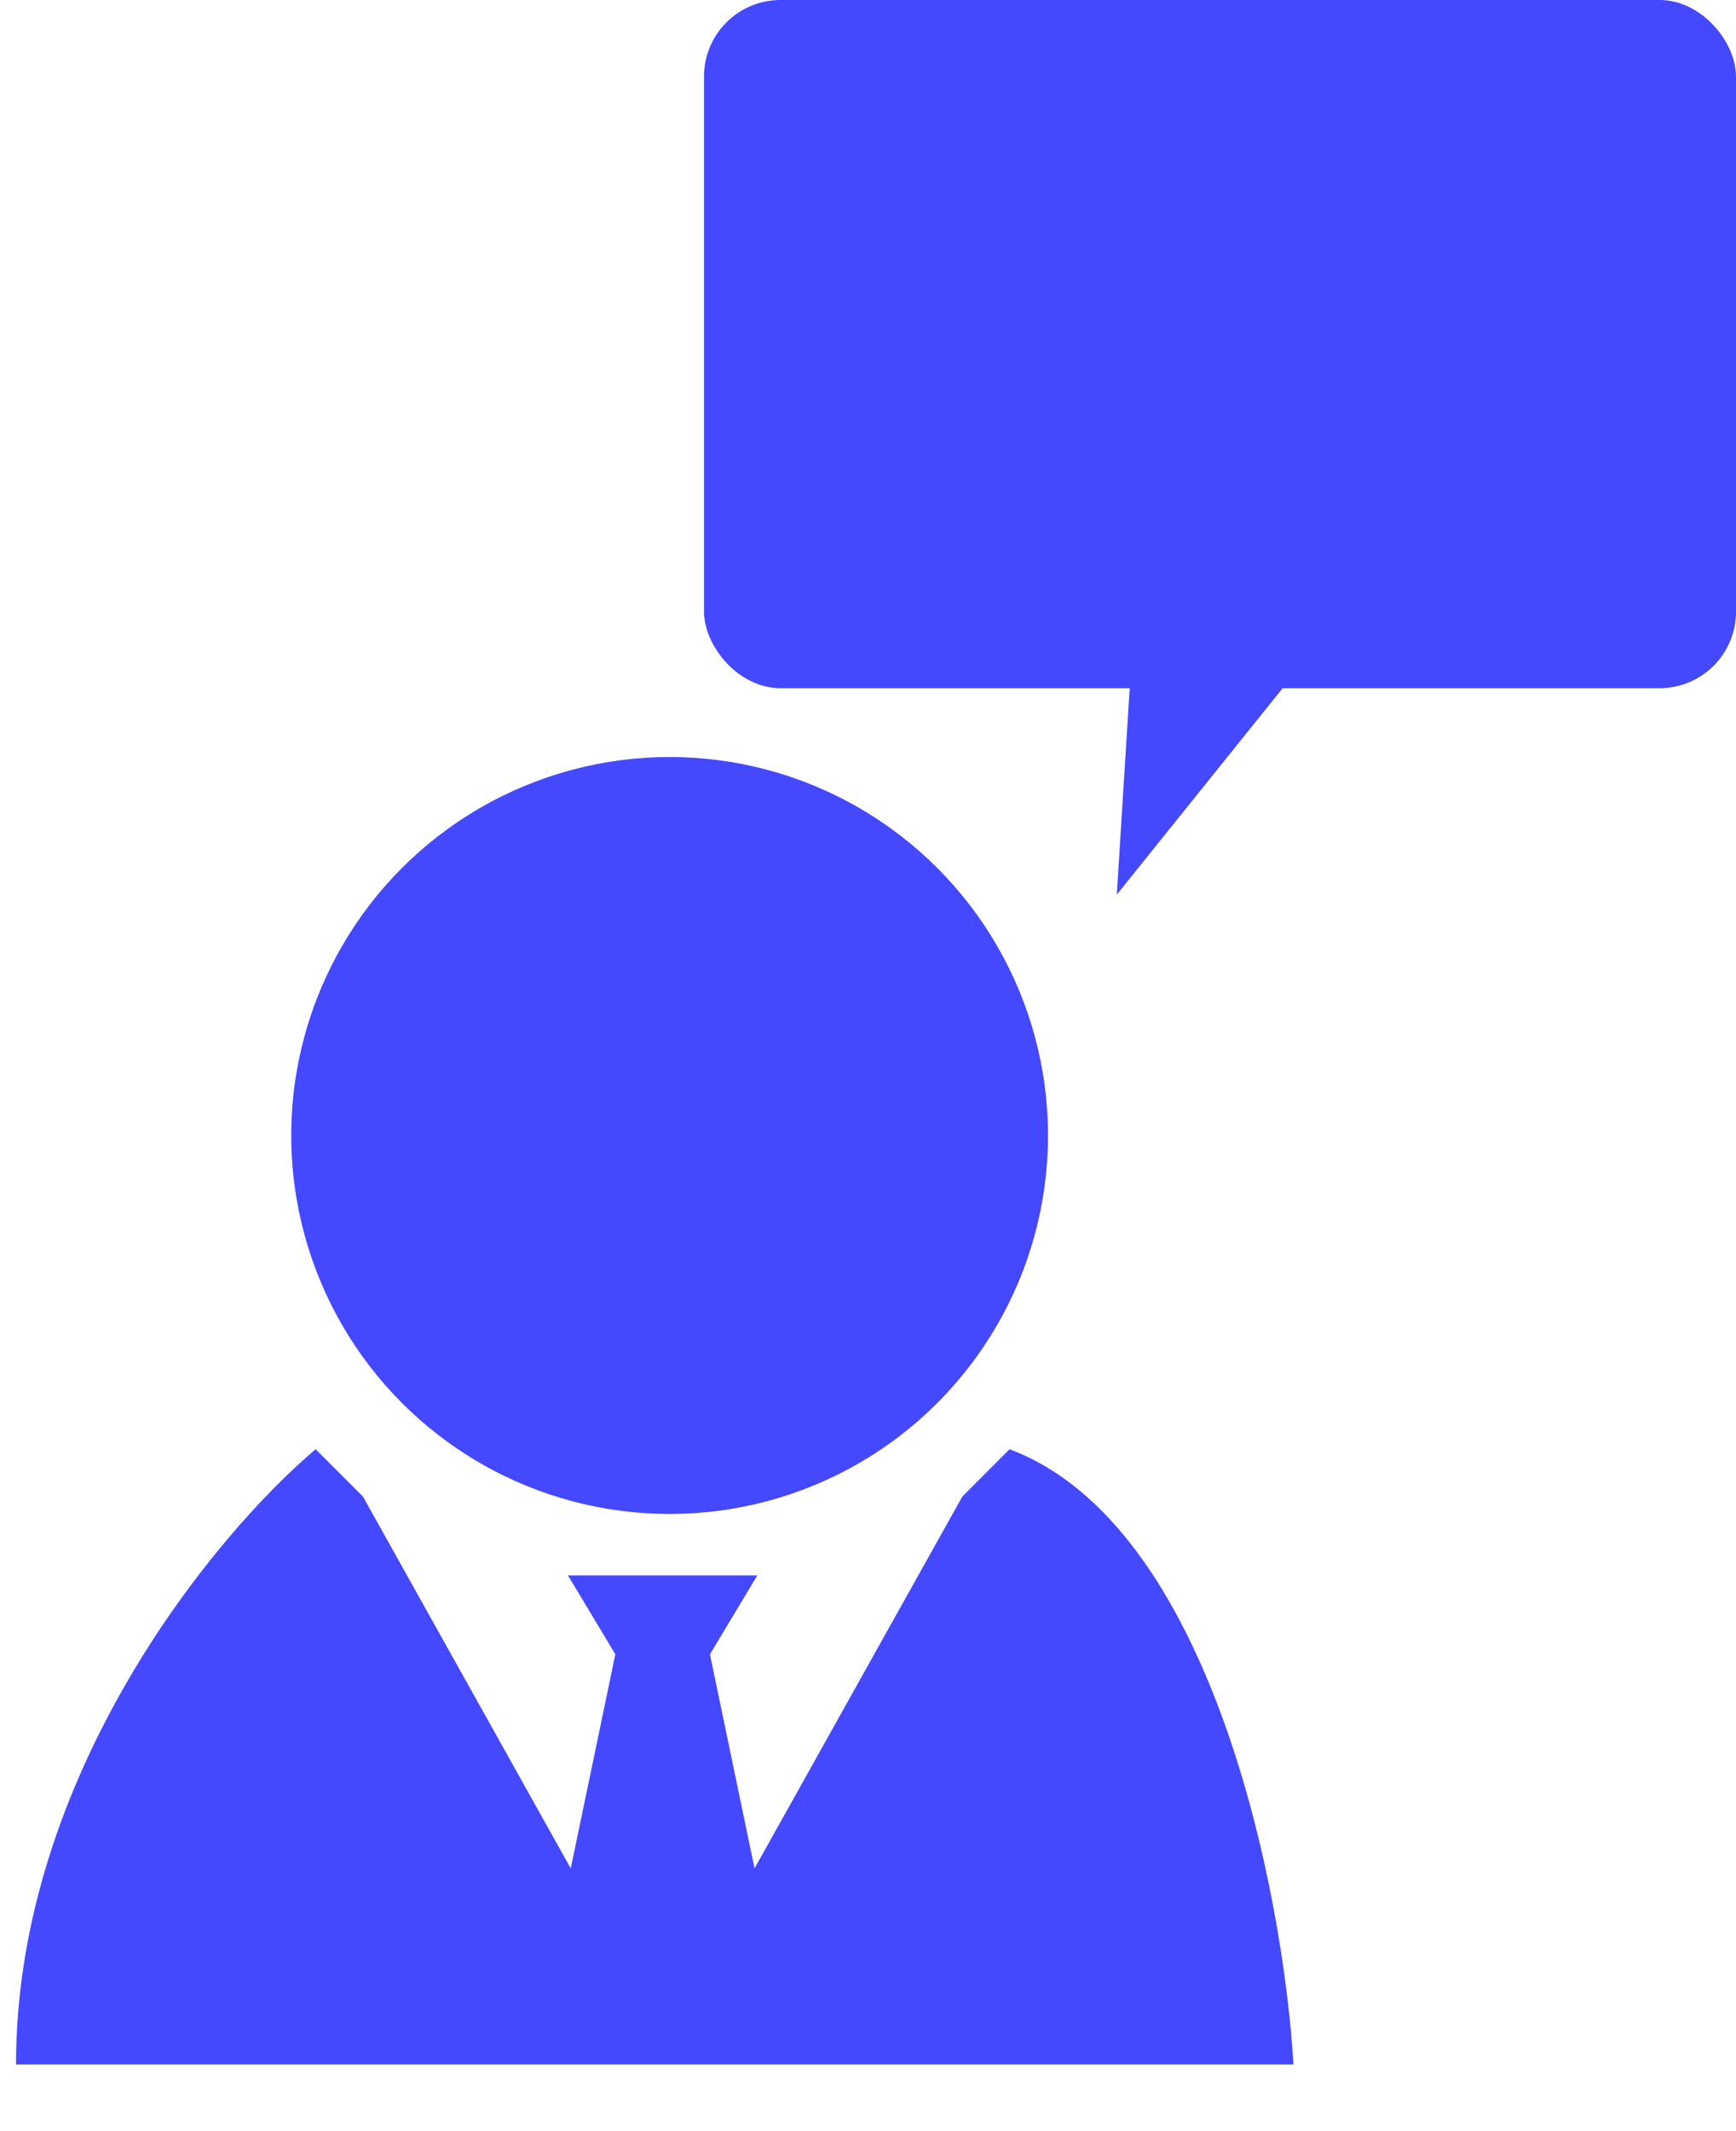
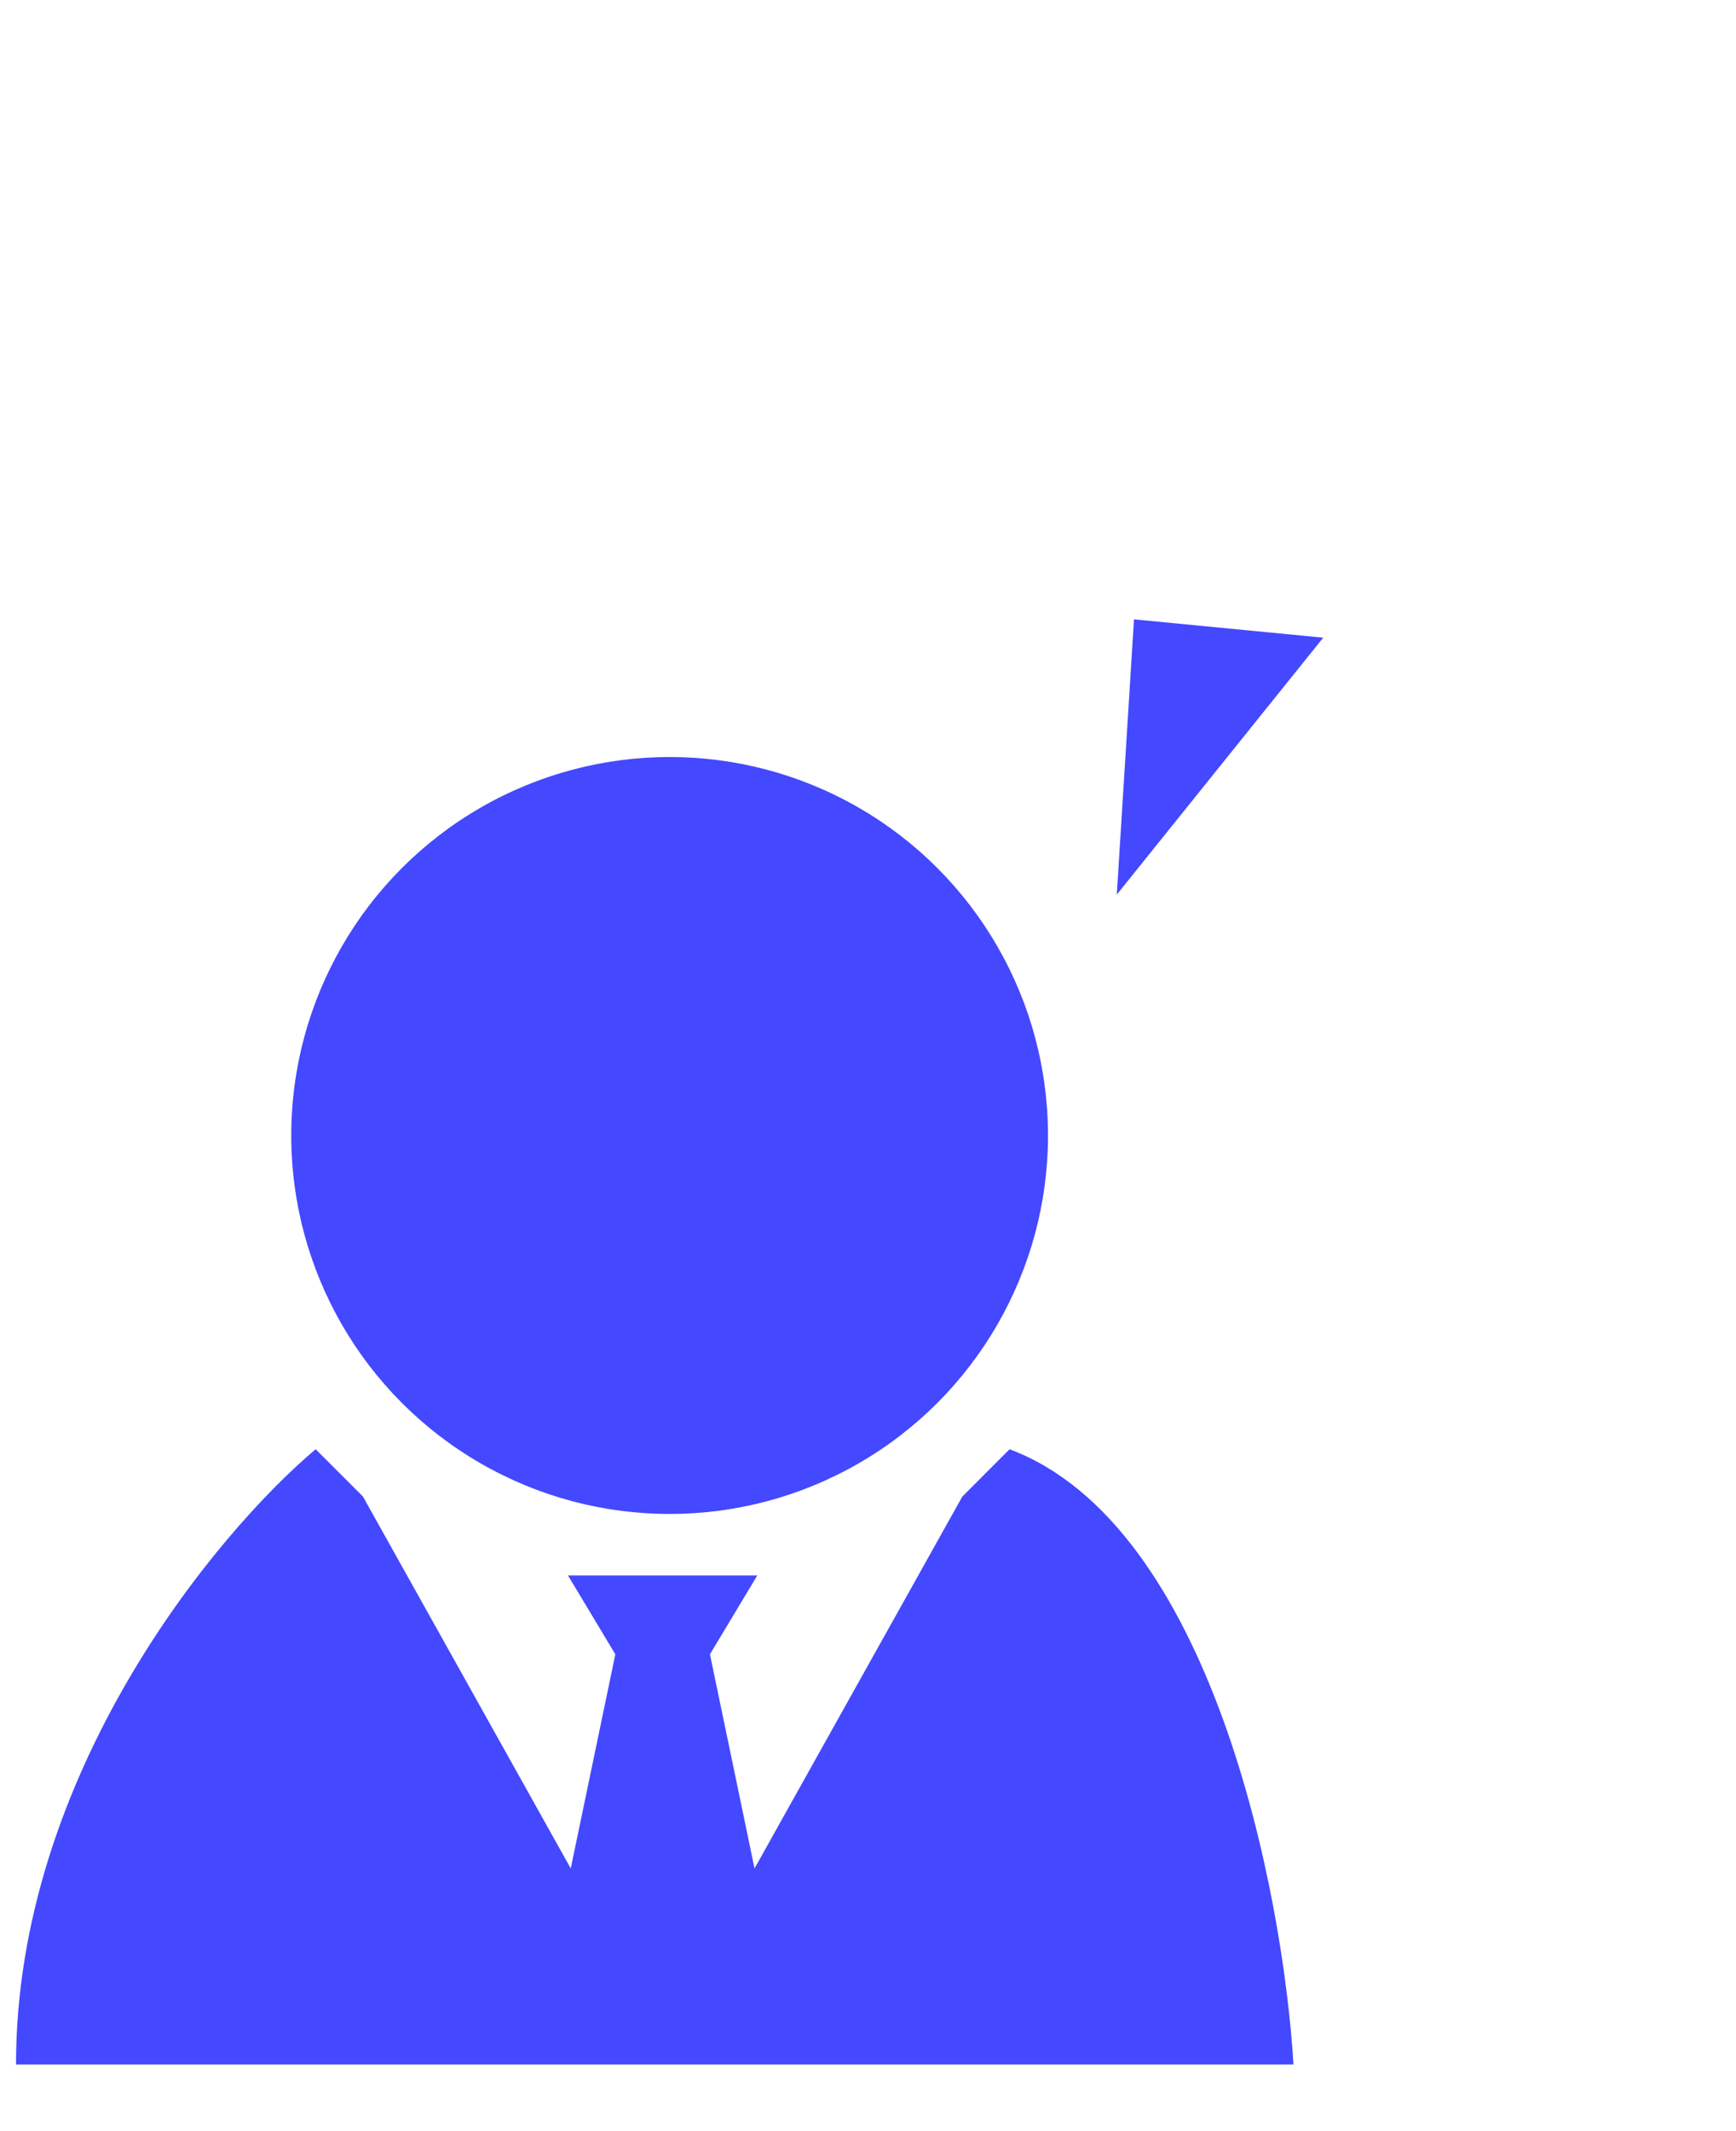
<svg xmlns="http://www.w3.org/2000/svg" width="22" height="27" viewBox="0 0 22 27" fill="none">
  <path d="M16.392 26.156H0.203C0.203 22.478 2.735 19.427 4 18.361L4.6 18.961L7.233 23.672L7.798 20.959L7.198 19.96H9.597L8.997 20.959L9.562 23.672L12.195 18.961L12.794 18.361C15.353 19.32 16.259 23.957 16.392 26.156Z" fill="#4448FF" />
  <circle cx="8.486" cy="14.386" r="4.795" fill="#4448FF" />
-   <rect x="8.922" y="-6.10352e-05" width="13.078" height="8.719" rx="0.969" fill="#4448FF" />
  <path d="M14.153 11.334L14.371 7.847L16.769 8.079L14.153 11.334Z" fill="#4448FF" />
</svg>